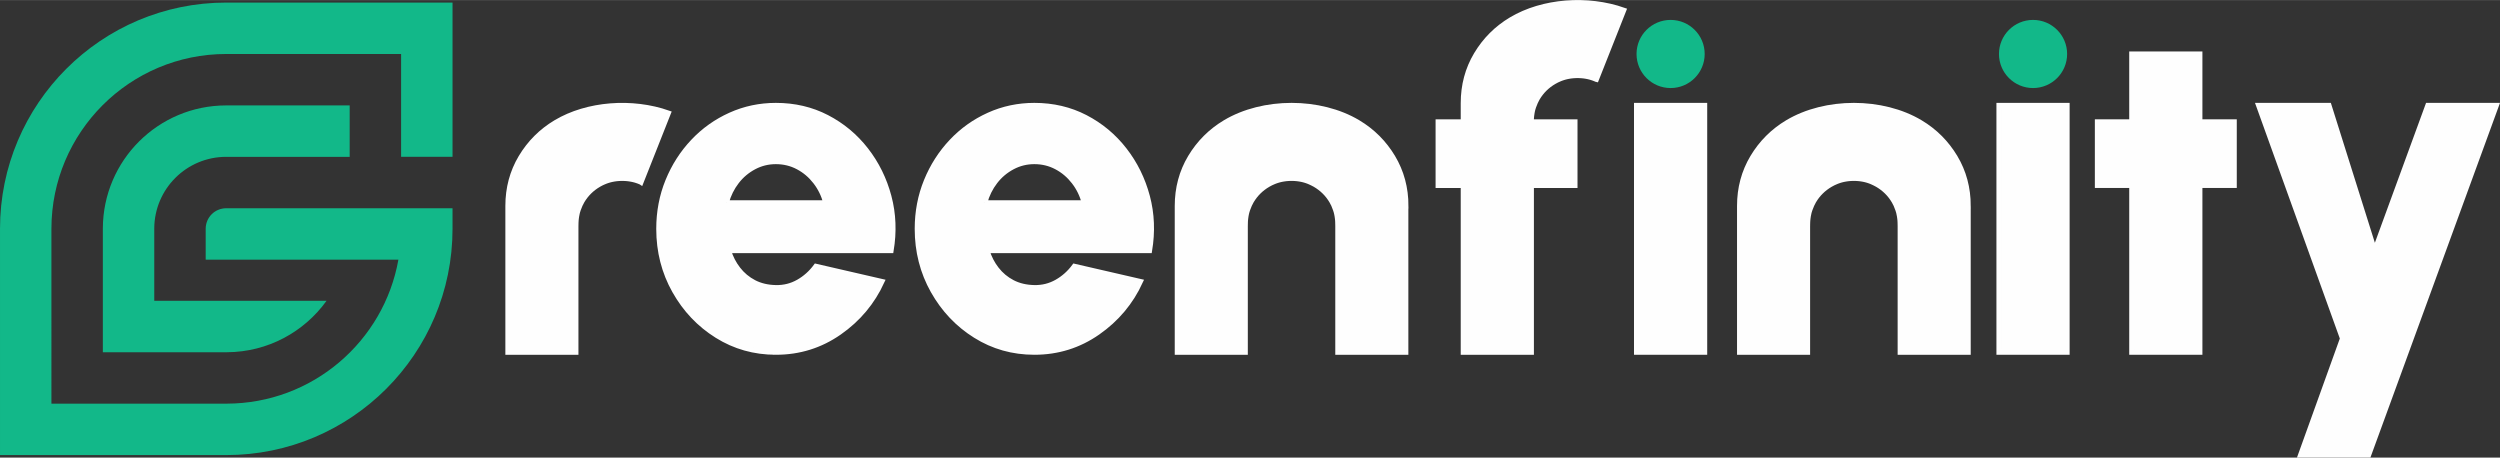
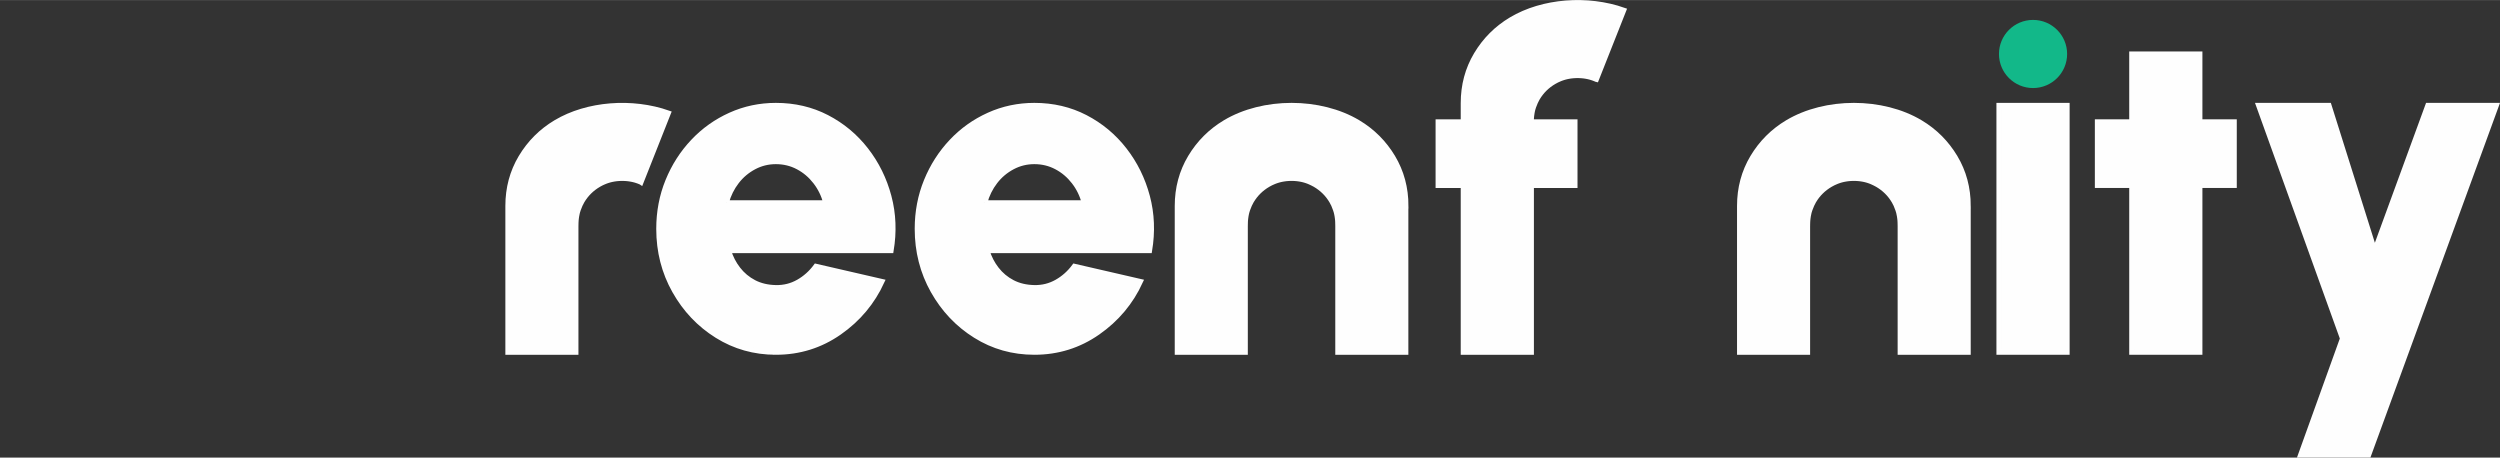
<svg xmlns="http://www.w3.org/2000/svg" xml:space="preserve" width="3.884in" height="0.711in" version="1.1" style="shape-rendering:geometricPrecision; text-rendering:geometricPrecision; image-rendering:optimizeQuality; fill-rule:evenodd; clip-rule:evenodd" viewBox="0 0 5405.67 989.39">
  <rect x="0" y="0" width="5405.67" height="989.39" fill="#333333" stroke="none" />
  <defs>
    <style type="text/css">
   
    .str0 {stroke:#FEFEFE;stroke-width:10.96;stroke-miterlimit:2.613}
    .fil1 {fill:#12B889}
    .fil0 {fill:#FEFEFE;fill-rule:nonzero}
   
  </style>
  </defs>
  <g id="Layer_x0020_1">
    <g id="_1948867846384">
      <path class="fil0 str0" d="M3451.69 171.53l-2.53 -1.09 -0.04 0 -0.71 -0.31 -0.04 0 -0.71 -0.3 -0.05 0 -0.73 -0.28 -0.03 0 -0.73 -0.28 -0.05 0 -0.73 -0.28 -0.02 0 -0.73 -0.26 -0.02 0 -0.76 -0.26 -0.02 0 -0.76 -0.26 -0.02 0 -0.76 -0.26 -0.78 -0.24 -0.78 -0.24 -0.78 -0.24 -0.78 -0.24 -0.02 0 -0.78 -0.21 -0.78 -0.21 -0.81 -0.21 -0.78 -0.19 -0.8 -0.19 -0.8 -0.19 -0.81 -0.19 -0.8 -0.16 -0.8 -0.16 -0.81 -0.16 -0.8 -0.14 -0.02 0 -0.81 -0.14 -0.8 -0.14 -0.02 0 -0.81 -0.14 -0.02 0 -0.8 -0.12 -0.83 -0.12 -0.82 -0.12 -0.83 -0.12 -0.83 -0.09 -0.02 0 -0.8 -0.09 -0.03 0 -0.8 -0.09 -0.02 0 -0.83 -0.07 -0.02 0 -0.81 -0.07 -0.02 0 -0.83 -0.07 -0.02 0 -0.82 -0.07 -0.03 0 -0.82 -0.05 -0.03 0 -0.82 -0.04 -0.85 -0.05 -0.03 0 -0.82 -0.04 -0.03 0 -0.82 -0.03 -0.02 0 -0.83 -0.02 -0.02 0 -0.85 0 -0.03 0 -0.82 -0.02 -0.03 0 -0.85 0 -0.02 0 -0.85 0 -0.02 0 -0.83 0.02 -0.02 0 -0.85 0 -0.02 0 -0.83 0.02 -0.02 0 -0.83 0.03 -0.02 0 -0.83 0.04 -0.02 0 -0.85 0.05 -0.83 0.04 -0.02 0 -0.83 0.05 -0.02 0 -0.83 0.07 -0.02 0 -0.82 0.07 -0.03 0 -0.8 0.07 -0.02 0 -0.83 0.07 -0.02 0 -0.81 0.09 -0.02 0 -0.8 0.09 -0.03 0 -0.82 0.09 -0.83 0.12 -0.83 0.12 -0.82 0.12 -0.81 0.12 -0.02 0 -0.8 0.14 -0.02 0 -0.81 0.14 -0.8 0.14 -0.02 0 -0.81 0.14 -0.8 0.16 -0.8 0.16 -0.81 0.16 -0.8 0.19 -0.8 0.19 -0.81 0.19 -0.78 0.19 -0.8 0.21 -0.78 0.21 -0.78 0.21 -0.02 0 -0.78 0.24 -0.78 0.24 -0.78 0.24 -0.78 0.24 -0.75 0.26 -0.03 0 -0.75 0.26 -0.03 0 -0.75 0.26 -0.03 0 -0.73 0.26 -0.02 0 -0.73 0.28 -0.04 0 -0.73 0.28 -0.02 0 -0.73 0.28 -0.04 0 -0.71 0.3 -0.05 0 -0.71 0.31 -0.05 0c-4.27,1.75 -8.47,3.78 -12.5,6.13 -15.26,8.89 -27.33,20.76 -36.25,35.88 -2.92,5.18 -5.47,10.64 -7.52,16.25l-0.02 0 -0.26 0.78 -0.03 0 -0.24 0.78 -0.02 0 -0.24 0.78 -0.02 0 -0.24 0.78 -0.24 0.78 -0.03 0 -0.24 0.78 -0.21 0.78 -0.24 0.81 -0.21 0.8 -0.21 0.78 -0.21 0.8 -0.19 0.81 -0.02 0 -0.17 0.8 -0.02 0 -0.16 0.8 -0.02 0 -0.16 0.83 -0.17 0.8 -0.02 0 -0.14 0.83 -0.02 0 -0.14 0.8 -0.02 0 -0.12 0.83 -0.02 0 -0.12 0.82 -0.03 0 -0.12 0.83 -0.03 0 -0.12 0.83 -0.02 0 -0.1 0.82 -0.02 0 -0.09 0.85 -0.02 0 -0.1 0.83 -0.02 0 -0.09 0.85 -0.02 0 -0.07 0.82 -0.03 0 -0.07 0.85 -0.02 0 -0.07 0.85 -0.02 0 -0.05 0.85 -0.02 0 -0.05 0.85 -0.02 0 -0.05 0.85 -0.02 0 -0.04 0.87 -0.03 0 -0.02 0.85 -0.02 0 -0.03 0.88 -0.02 0 -0.02 0.87 -0.03 0 -0.02 0.85 -0.02 0 0 0.87 -0.03 0 0 0.87 -0.02 0.88 0 0.89 -0.02 0.85 0.24 0 94.27 0 0 137.47 -94.27 0 0 360.68 -147.29 0 0 -222.38 0 -138.3 -54.36 0 0 -137.47 54.36 0 0 -40.47c0,-38.73 9.44,-73.87 28.23,-105.31 18.82,-31.42 43.87,-56.49 75.28,-75.28 68.61,-41.02 165.54,-47.78 243.49,-20.38l-59.17 149.57z" />
-       <path class="fil1" d="M978.49 494.7c0,270.19 -219.04,489.23 -489.25,489.23l-0.27 -0.01 -488.97 0 0 -488.95 0 -0.27c0,-270.19 219.04,-489.22 489.24,-489.22l489.25 0 0 333.55 -111.19 0 0 -222.37 -378.06 0c-208.76,0 -377.96,169.12 -378.06,377.85l0.01 378.23 378.72 0c185.77,-0.32 340.07,-134.55 371.53,-311.34l-285.04 0 -42.67 0 -88.98 0 0 -22.21 0 -30.88 0 -14.17c0.3,-24.45 19.96,-43.92 44.49,-43.92l44.49 0 333.57 0 111.19 0 0 44.49zm-222.38 -266.85l-266.87 0c-147.05,0 -266.21,118.75 -266.86,265.64l0 268.07 268.08 0c88.84,-0.39 167.38,-44.14 215.59,-111.18l-215.75 0 -78.37 0 -78.37 0 0 -156.73c0.57,-85.59 69.94,-154.61 155.68,-154.61l155.68 0 111.19 0 0 -111.18z" />
      <ellipse class="fil1" cx="4395.99" cy="116.64" rx="73.68" ry="73.67" />
-       <ellipse class="fil1" cx="3612.3" cy="116.64" rx="73.68" ry="73.67" />
      <path class="fil0 str0" d="M1677.64 761.54c-46.55,0 -88.92,-11.98 -127.29,-35.95 -38.31,-23.94 -68.86,-56.21 -91.65,-96.68 -22.8,-40.53 -34.24,-85.26 -34.24,-134.21 0,-36.78 6.58,-71.4 19.74,-103.61 13.14,-32.26 31.38,-60.62 54.52,-85.1 23.11,-24.47 49.95,-43.55 80.69,-57.38 30.74,-13.83 63.48,-20.76 98.23,-20.76 40.18,0 77,8.61 110.25,25.82 33.25,17.23 61.45,40.69 84.57,70.38 23.11,29.72 39.67,63.29 49.63,100.77 9.95,37.48 11.47,76.46 4.73,116.96l-351.45 0c4.38,14.88 11.32,28.2 20.6,40.18 9.26,11.98 20.76,21.61 34.43,28.7 13.67,7.09 29.37,10.78 47.24,11.13 17.58,0.35 33.76,-3.72 48.64,-12.15 14.84,-8.42 27.5,-19.74 37.96,-33.92l142.83 32.91c-20.6,44.89 -51.34,81.54 -92.16,110.06 -40.88,28.54 -86.6,42.85 -137.27,42.85zm-107.33 -323.05l215.19 0c-4.36,-16.88 -11.8,-32.07 -22.25,-45.56 -10.46,-13.54 -22.96,-24.13 -37.67,-31.91 -14.66,-7.78 -30.69,-11.66 -47.94,-11.66 -16.85,0 -32.56,3.88 -47.24,11.66 -14.69,7.79 -27.15,18.22 -37.45,31.57 -10.3,13.32 -17.9,28.68 -22.63,45.9z" />
      <polygon class="fil0 str0" points="5249.62,227.85 5397.84,227.85 5121.59,983.91 4974.41,983.91 5065.13,731.9 4883.68,227.85 5035.89,227.85 5134.72,541.85 " />
      <polygon class="fil0 str0" points="4322.3,227.85 4469.59,227.85 4469.59,761.54 4322.3,761.54 " />
-       <polygon class="fil0 str0" points="3538.64,227.85 3685.96,227.85 3685.96,761.54 3538.64,761.54 " />
      <path class="fil0 str0" d="M2129.18 438.49l215.19 0c-4.36,-16.88 -11.8,-32.07 -22.26,-45.56 -10.46,-13.54 -22.95,-24.13 -37.66,-31.91 -14.66,-7.78 -30.69,-11.66 -47.94,-11.66 -16.86,0 -32.56,3.88 -47.24,11.66 -14.69,7.79 -27.16,18.22 -37.45,31.57 -10.3,13.32 -17.9,28.68 -22.63,45.9zm107.33 323.05c-46.55,0 -88.92,-11.98 -127.26,-35.95 -38.31,-23.94 -68.86,-56.21 -91.66,-96.68 -22.79,-40.53 -34.27,-85.26 -34.27,-134.21 0,-36.78 6.61,-71.4 19.77,-103.61 13.14,-32.26 31.38,-60.62 54.52,-85.1 23.11,-24.47 49.94,-43.55 80.66,-57.38 30.74,-13.83 63.48,-20.76 98.23,-20.76 40.18,0 76.99,8.61 110.25,25.82 33.25,17.23 61.45,40.69 84.56,70.38 23.11,29.72 39.67,63.29 49.63,100.77 9.96,37.48 11.48,76.46 4.74,116.96l-351.45 0c4.39,14.88 11.32,28.2 20.6,40.18 9.26,11.98 20.76,21.61 34.43,28.7 13.67,7.09 29.37,10.78 47.24,11.13 17.58,0.35 33.76,-3.72 48.63,-12.15 14.88,-8.42 27.5,-19.74 37.99,-33.92l142.81 32.91c-20.6,44.89 -51.34,81.54 -92.17,110.06 -40.87,28.54 -86.59,42.85 -137.27,42.85z" />
      <path class="fil0 str0" d="M3039.76 445.32l0 316.23 -147.05 0 0 -275.73 -0.02 -0.87 0 -0.9 -0.02 -0.87 0 -0.87 -0.02 0 0 -0.88 -0.03 0 -0.02 -0.85 -0.02 0 -0.03 -0.87 -0.02 0 -0.02 -0.87 -0.03 0 -0.02 -0.85 -0.02 0 -0.05 -0.87 -0.02 0 -0.05 -0.85 -0.02 0 -0.05 -0.85 -0.02 0 -0.05 -0.85 -0.02 0 -0.07 -0.85 -0.02 0 -0.07 -0.85 -0.02 0 -0.07 -0.83 -0.02 0 -0.1 -0.85 -0.02 0 -0.09 -0.82 -0.03 0 -0.09 -0.85 -0.02 0 -0.09 -0.83 -0.03 0 -0.12 -0.82 -0.02 0 -0.12 -0.83 -0.02 0 -0.12 -0.83 -0.02 0 -0.12 -0.82 -0.02 0 -0.14 -0.81 -0.02 0 -0.14 -0.82 -0.02 0 -0.16 -0.81 -0.16 -0.82 -0.03 0 -0.16 -0.81 -0.02 0 -0.16 -0.8 -0.03 0 -0.19 -0.8 -0.21 -0.81 -0.21 -0.78 -0.21 -0.8 -0.24 -0.8 -0.21 -0.78 -0.24 -0.78 -0.02 0 -0.24 -0.78 -0.24 -0.78 -0.03 0 -0.24 -0.78 -0.02 0 -0.24 -0.78 -0.02 0 -0.26 -0.78 -0.02 0c-1.98,-5.64 -4.48,-11.06 -7.52,-16.25 -8.92,-15.12 -20.99,-26.98 -36.25,-35.87 -4.18,-2.24 -8.25,-4.36 -12.5,-6.13l-0.05 0 -0.71 -0.31 -0.04 0 -0.71 -0.31 -0.05 0 -0.73 -0.28 -0.02 0 -0.73 -0.28 -0.05 0 -0.73 -0.28 -0.03 0 -0.73 -0.26 -0.02 0 -0.76 -0.26 -0.02 0 -0.76 -0.26 -0.02 0 -0.76 -0.26 -0.78 -0.24 -0.78 -0.24 -0.78 -0.24 -0.78 -0.24 -0.02 0 -0.78 -0.21 -0.78 -0.21 -0.8 -0.21 -0.78 -0.19 -0.8 -0.19 -0.81 -0.19 -0.8 -0.19 -0.8 -0.16 -0.81 -0.17 -0.8 -0.16 -0.8 -0.14 -0.03 0 -0.8 -0.14 -0.8 -0.14 -0.02 0 -0.81 -0.14 -0.02 0 -0.8 -0.12 -0.83 -0.12 -0.83 -0.12 -0.82 -0.12 -0.83 -0.09 -0.02 0 -0.81 -0.09 -0.02 0 -0.8 -0.1 -0.03 0 -0.82 -0.07 -0.03 0 -0.8 -0.07 -0.02 0 -0.83 -0.07 -0.02 0 -0.83 -0.07 -0.02 0 -0.83 -0.05 -0.02 0 -0.83 -0.05 -0.85 -0.04 -0.02 0 -0.82 -0.05 -0.03 0 -0.82 -0.02 -0.03 0 -0.82 -0.02 -0.03 0 -0.85 0 -0.02 0 -0.83 -0.03 -0.02 0 -0.85 0 -0.02 0 -0.85 0 -0.02 0 -0.83 0.03 -0.02 0 -0.85 0 -0.03 0 -0.82 0.02 -0.02 0 -0.83 0.02 -0.02 0 -0.83 0.05 -0.02 0 -0.85 0.04 -0.83 0.05 -0.02 0 -0.83 0.05 -0.02 0 -0.83 0.07 -0.02 0 -0.83 0.07 -0.02 0 -0.8 0.07 -0.03 0 -0.82 0.07 -0.03 0 -0.8 0.1 -0.02 0 -0.81 0.09 -0.02 0 -0.83 0.09 -0.82 0.12 -0.83 0.12 -0.82 0.12 -0.81 0.12 -0.02 0 -0.8 0.14 -0.03 0 -0.8 0.14 -0.8 0.14 -0.03 0 -0.8 0.14 -0.8 0.16 -0.81 0.17 -0.8 0.16 -0.8 0.19 -0.81 0.19 -0.8 0.19 -0.78 0.19 -0.8 0.21 -0.78 0.21 -0.78 0.21 -0.03 0 -0.78 0.24 -0.78 0.24 -0.78 0.24 -0.78 0.24 -0.76 0.26 -0.02 0 -0.76 0.26 -0.02 0 -0.76 0.26 -0.02 0 -0.73 0.26 -0.03 0 -0.73 0.28 -0.05 0 -0.73 0.28 -0.02 0 -0.73 0.28 -0.04 0 -0.71 0.31 -0.04 0 -0.71 0.31 -0.05 0c-4.27,1.74 -8.47,3.78 -12.5,6.13 -15.26,8.89 -27.33,20.75 -36.25,35.87 -2.93,5.19 -5.47,10.64 -7.52,16.25l-0.02 0 -0.26 0.78 -0.02 0 -0.24 0.78 -0.02 0 -0.24 0.78 -0.03 0 -0.24 0.78 -0.24 0.78 -0.02 0 -0.24 0.78 -0.21 0.78 -0.24 0.8 -0.21 0.8 -0.21 0.78 -0.21 0.81 -0.19 0.8 -0.03 0 -0.16 0.8 -0.02 0 -0.16 0.81 -0.03 0 -0.16 0.82 -0.16 0.81 -0.02 0 -0.14 0.82 -0.02 0 -0.14 0.81 -0.02 0 -0.12 0.82 -0.02 0 -0.12 0.83 -0.02 0 -0.12 0.83 -0.02 0 -0.12 0.82 -0.03 0 -0.09 0.83 -0.02 0 -0.09 0.85 -0.03 0 -0.09 0.82 -0.02 0 -0.09 0.85 -0.03 0 -0.07 0.83 -0.02 0 -0.07 0.85 -0.02 0 -0.07 0.85 -0.02 0 -0.05 0.85 -0.02 0 -0.05 0.85 -0.02 0 -0.05 0.85 -0.02 0 -0.05 0.87 -0.02 0 -0.02 0.85 -0.03 0 -0.02 0.87 -0.02 0 -0.03 0.87 -0.02 0 -0.02 0.85 -0.02 0 0 0.88 -0.03 0 0 0.87 -0.02 0.87 0 0.9 -0.02 0.87 0 275.73 -147.05 0 0 -316.23c0,-38.73 9.43,-73.87 28.23,-105.31 18.82,-31.41 43.87,-56.48 75.28,-75.28 82.24,-49.17 205.18,-49.15 287.37,0 31.42,18.8 56.46,43.87 75.28,75.28 18.8,31.44 28.23,66.58 28.23,105.31z" />
      <path class="fil0 str0" d="M4255.74 445.32l0 316.23 -147.05 0 0 -275.73 -0.02 -0.87 0 -0.9 -0.03 -0.87 0 -0.87 -0.02 0 0 -0.88 -0.02 0 -0.03 -0.85 -0.02 0 -0.02 -0.87 -0.03 0 -0.02 -0.87 -0.02 0 -0.02 -0.85 -0.03 0 -0.04 -0.87 -0.03 0 -0.04 -0.85 -0.03 0 -0.04 -0.85 -0.02 0 -0.05 -0.85 -0.02 0 -0.07 -0.85 -0.03 0 -0.07 -0.85 -0.02 0 -0.07 -0.83 -0.02 0 -0.09 -0.85 -0.03 0 -0.09 -0.82 -0.02 0 -0.09 -0.85 -0.03 0 -0.09 -0.83 -0.02 0 -0.12 -0.82 -0.02 0 -0.12 -0.83 -0.03 0 -0.12 -0.83 -0.03 0 -0.12 -0.82 -0.02 0 -0.14 -0.81 -0.03 0 -0.14 -0.82 -0.03 0 -0.16 -0.81 -0.16 -0.82 -0.02 0 -0.16 -0.81 -0.03 0 -0.16 -0.8 -0.02 0 -0.19 -0.8 -0.21 -0.81 -0.21 -0.78 -0.21 -0.8 -0.24 -0.8 -0.21 -0.78 -0.24 -0.78 -0.02 0 -0.24 -0.78 -0.24 -0.78 -0.02 0 -0.24 -0.78 -0.03 0 -0.24 -0.78 -0.02 0 -0.26 -0.78 -0.03 0c-1.98,-5.64 -4.48,-11.06 -7.52,-16.25 -8.92,-15.12 -20.99,-26.98 -36.25,-35.87 -4.17,-2.24 -8.25,-4.36 -12.5,-6.13l-0.04 0 -0.71 -0.31 -0.05 0 -0.71 -0.31 -0.05 0 -0.73 -0.28 -0.02 0 -0.73 -0.28 -0.04 0 -0.73 -0.28 -0.02 0 -0.73 -0.26 -0.02 0 -0.76 -0.26 -0.02 0 -0.76 -0.26 -0.02 0 -0.76 -0.26 -0.78 -0.24 -0.78 -0.24 -0.78 -0.24 -0.78 -0.24 -0.02 0 -0.78 -0.21 -0.78 -0.21 -0.8 -0.21 -0.78 -0.19 -0.81 -0.19 -0.8 -0.19 -0.8 -0.19 -0.81 -0.16 -0.8 -0.17 -0.8 -0.16 -0.81 -0.14 -0.02 0 -0.8 -0.14 -0.81 -0.14 -0.02 0 -0.8 -0.14 -0.03 0 -0.8 -0.12 -0.83 -0.12 -0.82 -0.12 -0.83 -0.12 -0.83 -0.09 -0.02 0 -0.8 -0.09 -0.03 0 -0.8 -0.1 -0.02 0 -0.83 -0.07 -0.02 0 -0.8 -0.07 -0.03 0 -0.82 -0.07 -0.03 0 -0.82 -0.07 -0.03 0 -0.82 -0.05 -0.03 0 -0.82 -0.05 -0.85 -0.04 -0.02 0 -0.83 -0.05 -0.02 0 -0.83 -0.02 -0.02 0 -0.83 -0.02 -0.02 0 -0.85 0 -0.02 0 -0.83 -0.03 -0.02 0 -0.85 0 -0.03 0 -0.85 0 -0.02 0 -0.83 0.03 -0.02 0 -0.85 0 -0.02 0 -0.83 0.02 -0.02 0 -0.83 0.02 -0.02 0 -0.83 0.05 -0.02 0 -0.85 0.04 -0.82 0.05 -0.03 0 -0.82 0.05 -0.03 0 -0.82 0.07 -0.03 0 -0.82 0.07 -0.03 0 -0.8 0.07 -0.02 0 -0.83 0.07 -0.02 0 -0.81 0.1 -0.02 0 -0.8 0.09 -0.02 0 -0.83 0.09 -0.83 0.12 -0.82 0.12 -0.83 0.12 -0.8 0.12 -0.03 0 -0.8 0.14 -0.02 0 -0.81 0.14 -0.8 0.14 -0.02 0 -0.81 0.14 -0.8 0.16 -0.8 0.17 -0.81 0.16 -0.8 0.19 -0.8 0.19 -0.81 0.19 -0.78 0.19 -0.8 0.21 -0.78 0.21 -0.78 0.21 -0.02 0 -0.78 0.24 -0.78 0.24 -0.78 0.24 -0.78 0.24 -0.76 0.26 -0.02 0 -0.76 0.26 -0.02 0 -0.76 0.26 -0.02 0 -0.73 0.26 -0.02 0 -0.73 0.28 -0.04 0 -0.73 0.28 -0.02 0 -0.73 0.28 -0.05 0 -0.71 0.31 -0.05 0 -0.71 0.31 -0.04 0c-4.27,1.74 -8.47,3.78 -12.5,6.13 -15.26,8.89 -27.34,20.75 -36.25,35.87 -2.92,5.19 -5.47,10.64 -7.52,16.25l-0.03 0 -0.26 0.78 -0.02 0 -0.24 0.78 -0.03 0 -0.24 0.78 -0.02 0 -0.24 0.78 -0.24 0.78 -0.03 0 -0.24 0.78 -0.21 0.78 -0.24 0.8 -0.21 0.8 -0.21 0.78 -0.21 0.81 -0.19 0.8 -0.02 0 -0.16 0.8 -0.03 0 -0.16 0.81 -0.02 0 -0.16 0.82 -0.16 0.81 -0.03 0 -0.14 0.82 -0.02 0 -0.14 0.81 -0.02 0 -0.12 0.82 -0.03 0 -0.12 0.83 -0.03 0 -0.12 0.83 -0.02 0 -0.12 0.82 -0.02 0 -0.09 0.83 -0.03 0 -0.09 0.85 -0.02 0 -0.09 0.82 -0.03 0 -0.09 0.85 -0.02 0 -0.07 0.83 -0.03 0 -0.07 0.85 -0.03 0 -0.07 0.85 -0.02 0 -0.05 0.85 -0.02 0 -0.04 0.85 -0.03 0 -0.04 0.85 -0.03 0 -0.04 0.87 -0.03 0 -0.02 0.85 -0.02 0 -0.03 0.87 -0.02 0 -0.02 0.87 -0.02 0 -0.03 0.85 -0.02 0 0 0.88 -0.02 0 0 0.87 -0.03 0.87 0 0.9 -0.02 0.87 0 275.73 -147.05 0 0 -316.23c0,-38.73 9.44,-73.87 28.23,-105.31 18.82,-31.41 43.87,-56.48 75.28,-75.28 82.24,-49.17 205.19,-49.15 287.38,0 31.42,18.8 56.46,43.87 75.28,75.28 18.8,31.44 28.23,66.58 28.23,105.31z" />
      <path class="fil0 str0" d="M1386 393.91l-2.52 -1.09 -0.05 0 -0.71 -0.31 -0.05 0 -0.71 -0.31 -0.04 0 -0.73 -0.28 -0.02 0 -0.73 -0.28 -0.04 0 -0.73 -0.28 -0.02 0 -0.73 -0.26 -0.03 0 -0.75 -0.26 -0.03 0 -0.75 -0.26 -0.03 0 -0.75 -0.26 -0.78 -0.24 -0.78 -0.24 -0.78 -0.24 -0.78 -0.24 -0.02 0 -0.78 -0.21 -0.78 -0.21 -0.8 -0.21 -0.78 -0.19 -0.81 -0.19 -0.8 -0.19 -0.8 -0.19 -0.81 -0.16 -0.8 -0.16 -0.8 -0.16 -0.81 -0.14 -0.02 0 -0.8 -0.14 -0.81 -0.14 -0.02 0 -0.8 -0.14 -0.03 0 -0.8 -0.12 -0.82 -0.12 -0.83 -0.12 -0.83 -0.12 -0.82 -0.1 -0.03 0 -0.8 -0.09 -0.02 0 -0.81 -0.09 -0.02 0 -0.83 -0.07 -0.02 0 -0.8 -0.07 -0.03 0 -0.82 -0.07 -0.02 0 -0.83 -0.07 -0.02 0 -0.83 -0.04 -0.02 0 -0.83 -0.05 -0.85 -0.04 -0.02 0 -0.83 -0.05 -0.02 0 -0.83 -0.02 -0.02 0 -0.83 -0.03 -0.02 0 -0.85 0 -0.02 0 -0.83 -0.02 -0.02 0 -0.85 0 -0.02 0 -0.85 0 -0.03 0 -0.82 0.02 -0.03 0 -0.85 0 -0.02 0 -0.83 0.03 -0.02 0 -0.82 0.02 -0.03 0 -0.82 0.05 -0.03 0 -0.85 0.04 -0.82 0.05 -0.03 0 -0.82 0.04 -0.03 0 -0.82 0.07 -0.02 0 -0.83 0.07 -0.02 0 -0.81 0.07 -0.02 0 -0.83 0.07 -0.02 0 -0.8 0.09 -0.03 0 -0.8 0.09 -0.02 0 -0.83 0.1 -0.83 0.12 -0.82 0.12 -0.83 0.12 -0.8 0.12 -0.02 0 -0.81 0.14 -0.02 0 -0.8 0.14 -0.81 0.14 -0.02 0 -0.8 0.14 -0.81 0.16 -0.8 0.16 -0.8 0.16 -0.81 0.19 -0.8 0.19 -0.8 0.19 -0.78 0.19 -0.81 0.21 -0.78 0.21 -0.78 0.21 -0.02 0 -0.78 0.24 -0.78 0.24 -0.78 0.24 -0.78 0.24 -0.76 0.26 -0.02 0 -0.76 0.26 -0.02 0 -0.76 0.26 -0.02 0 -0.73 0.26 -0.02 0 -0.73 0.28 -0.05 0 -0.73 0.28 -0.03 0 -0.73 0.28 -0.05 0 -0.71 0.31 -0.05 0 -0.71 0.31 -0.04 0c-4.27,1.74 -8.47,3.77 -12.5,6.13 -15.26,8.89 -27.33,20.75 -36.25,35.87 -2.93,5.19 -5.47,10.64 -7.52,16.25l-0.03 0 -0.26 0.78 -0.02 0 -0.24 0.78 -0.03 0 -0.24 0.78 -0.02 0 -0.24 0.78 -0.24 0.78 -0.02 0 -0.24 0.78 -0.21 0.78 -0.24 0.81 -0.21 0.8 -0.21 0.78 -0.21 0.8 -0.19 0.81 -0.02 0 -0.16 0.8 -0.03 0 -0.16 0.8 -0.02 0 -0.16 0.83 -0.16 0.8 -0.02 0 -0.14 0.83 -0.03 0 -0.14 0.8 -0.03 0 -0.12 0.83 -0.03 0 -0.12 0.83 -0.02 0 -0.12 0.82 -0.02 0 -0.12 0.83 -0.02 0 -0.09 0.83 -0.03 0 -0.09 0.85 -0.02 0 -0.09 0.82 -0.03 0 -0.09 0.85 -0.02 0 -0.07 0.83 -0.02 0 -0.07 0.85 -0.03 0 -0.07 0.85 -0.03 0 -0.04 0.85 -0.03 0 -0.04 0.85 -0.03 0 -0.04 0.84 -0.02 0 -0.05 0.88 -0.02 0 -0.03 0.85 -0.02 0 -0.02 0.87 -0.03 0 -0.02 0.87 -0.02 0 -0.03 0.85 -0.02 0 0 0.87 -0.02 0 0 0.88 -0.02 0.87 0 0.89 -0.03 0.88 0 275.75 -147.05 0 0 -316.25c0,-38.73 9.43,-73.87 28.23,-105.31 18.82,-31.42 43.87,-56.49 75.28,-75.28 68.61,-41.01 165.54,-47.78 243.49,-20.38l-59.18 149.58z" />
      <polygon class="fil0 str0" points="4609.43,116.67 4756.72,116.67 4756.72,263.39 4831.03,263.39 4831.03,400.86 4756.72,400.86 4756.72,761.55 4609.43,761.55 4609.43,400.86 4535.12,400.86 4535.12,263.39 4609.43,263.39 " />
    </g>
  </g>
</svg>